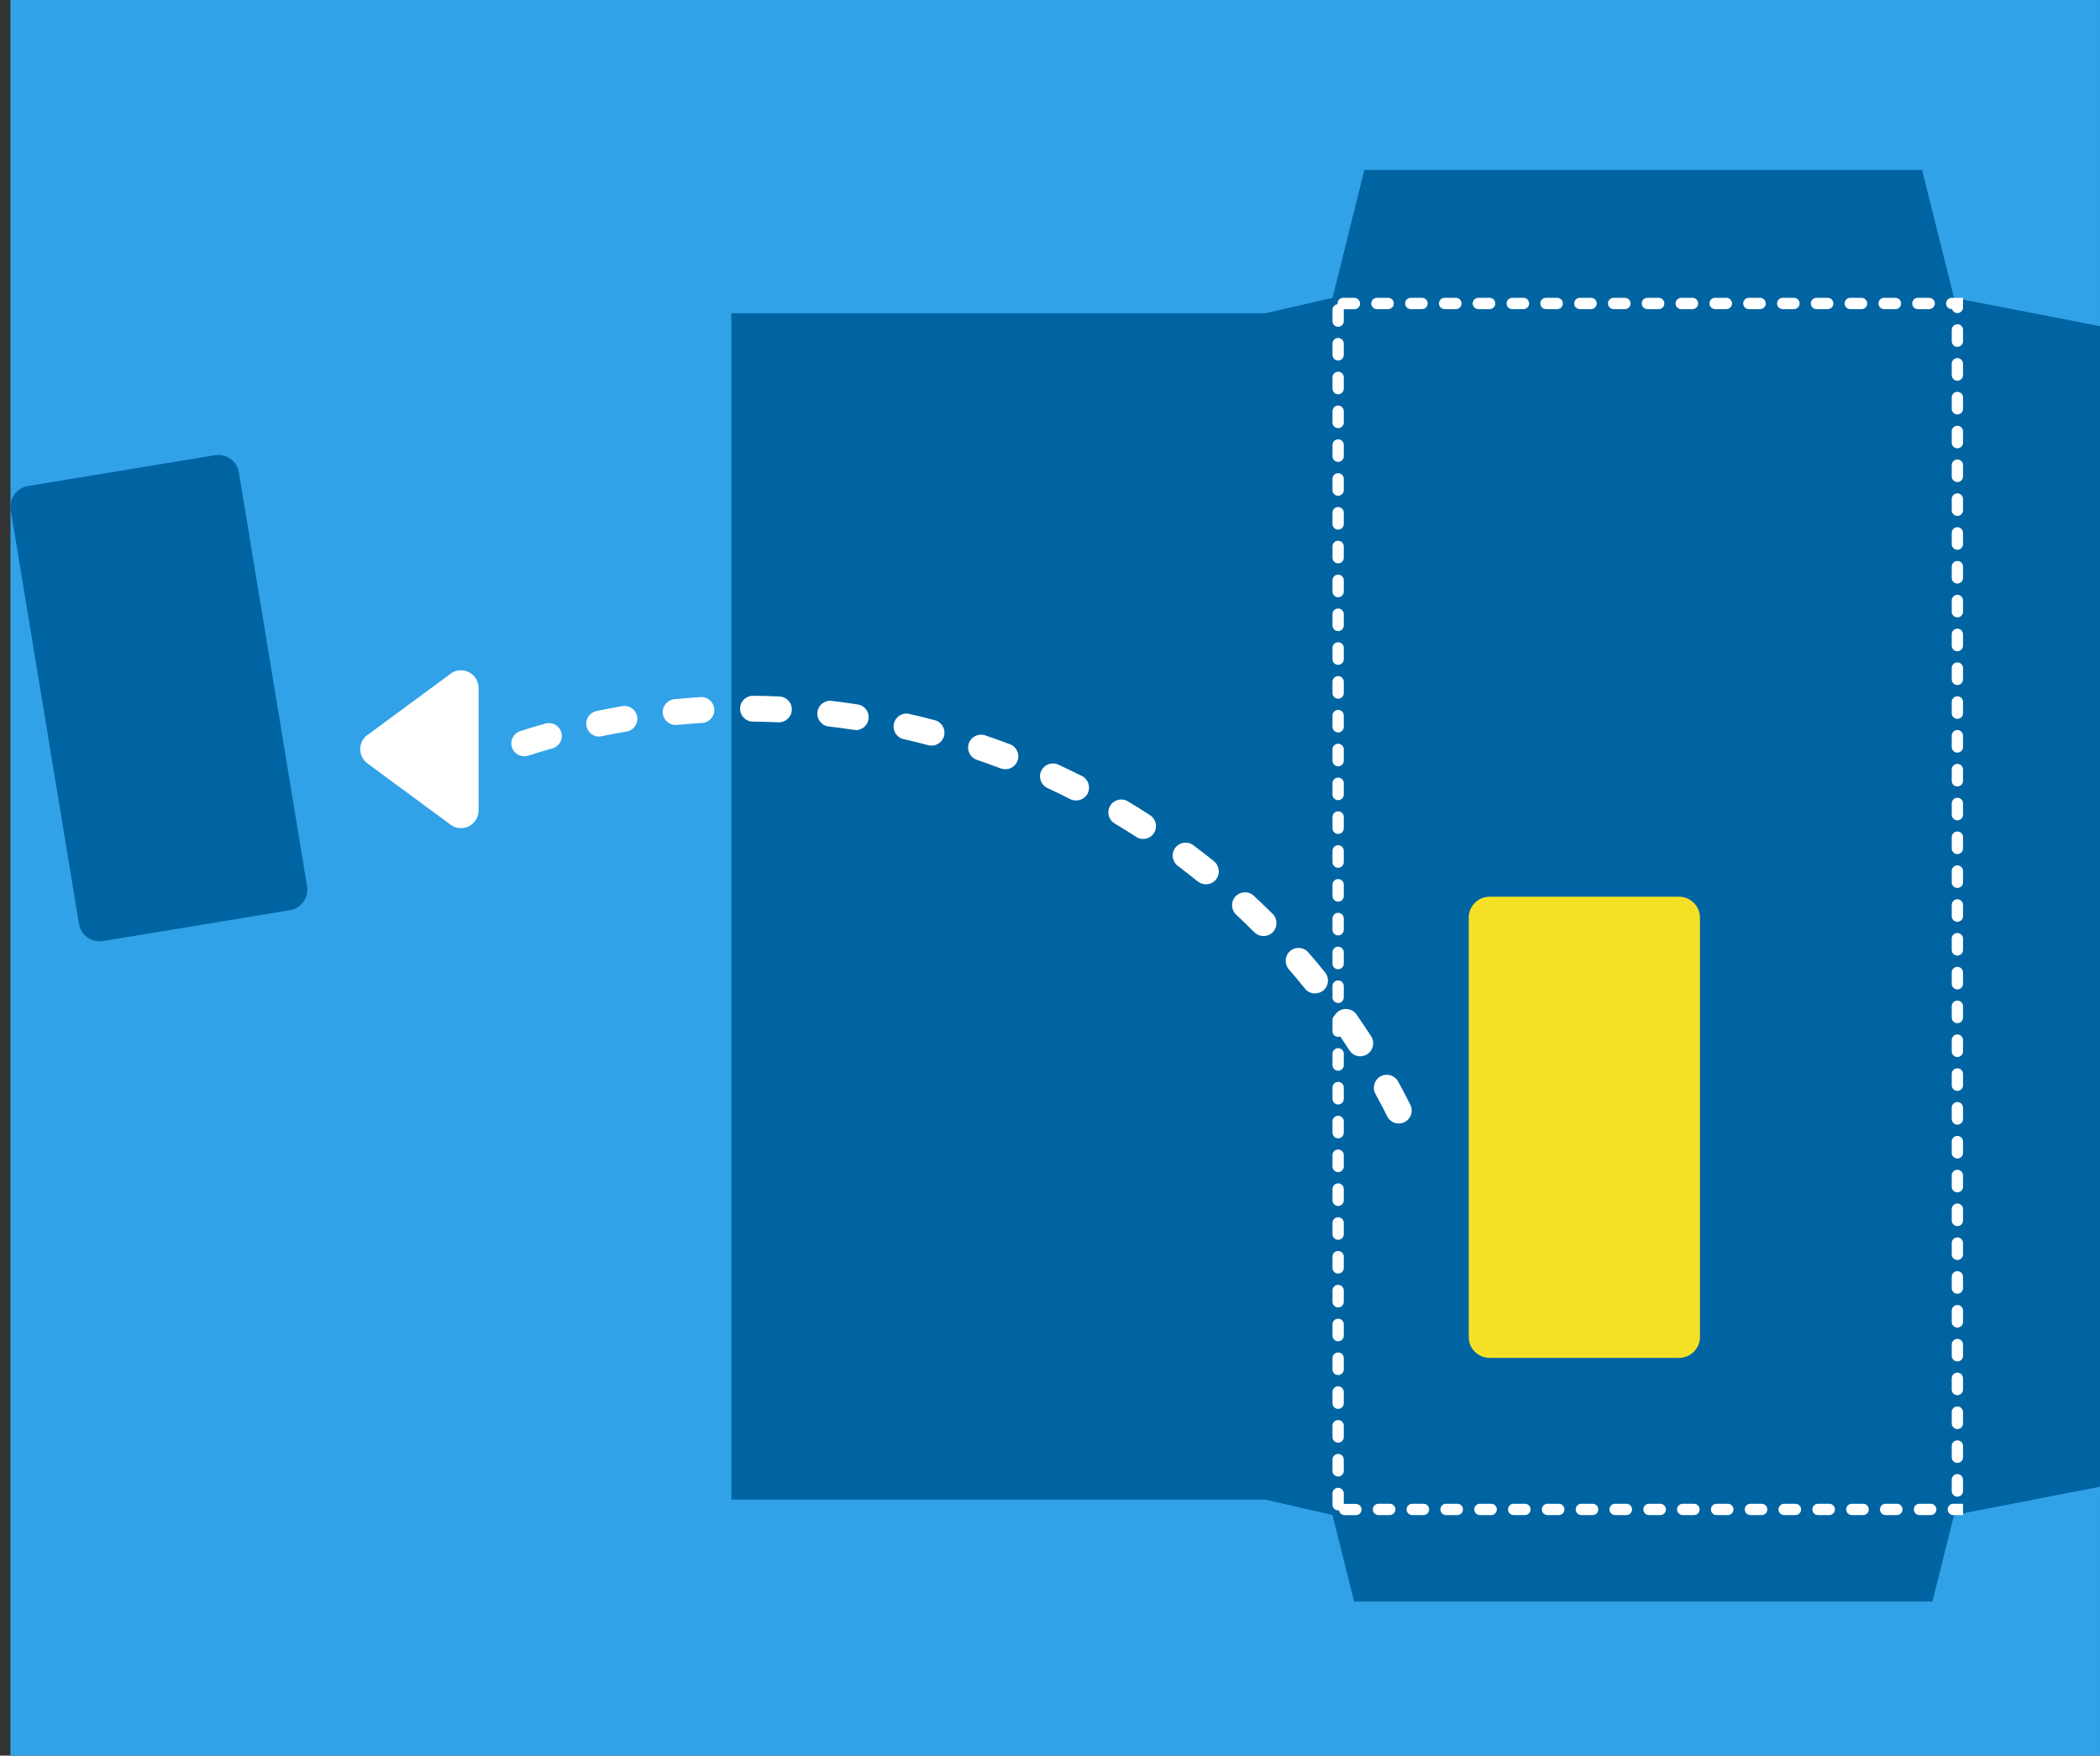
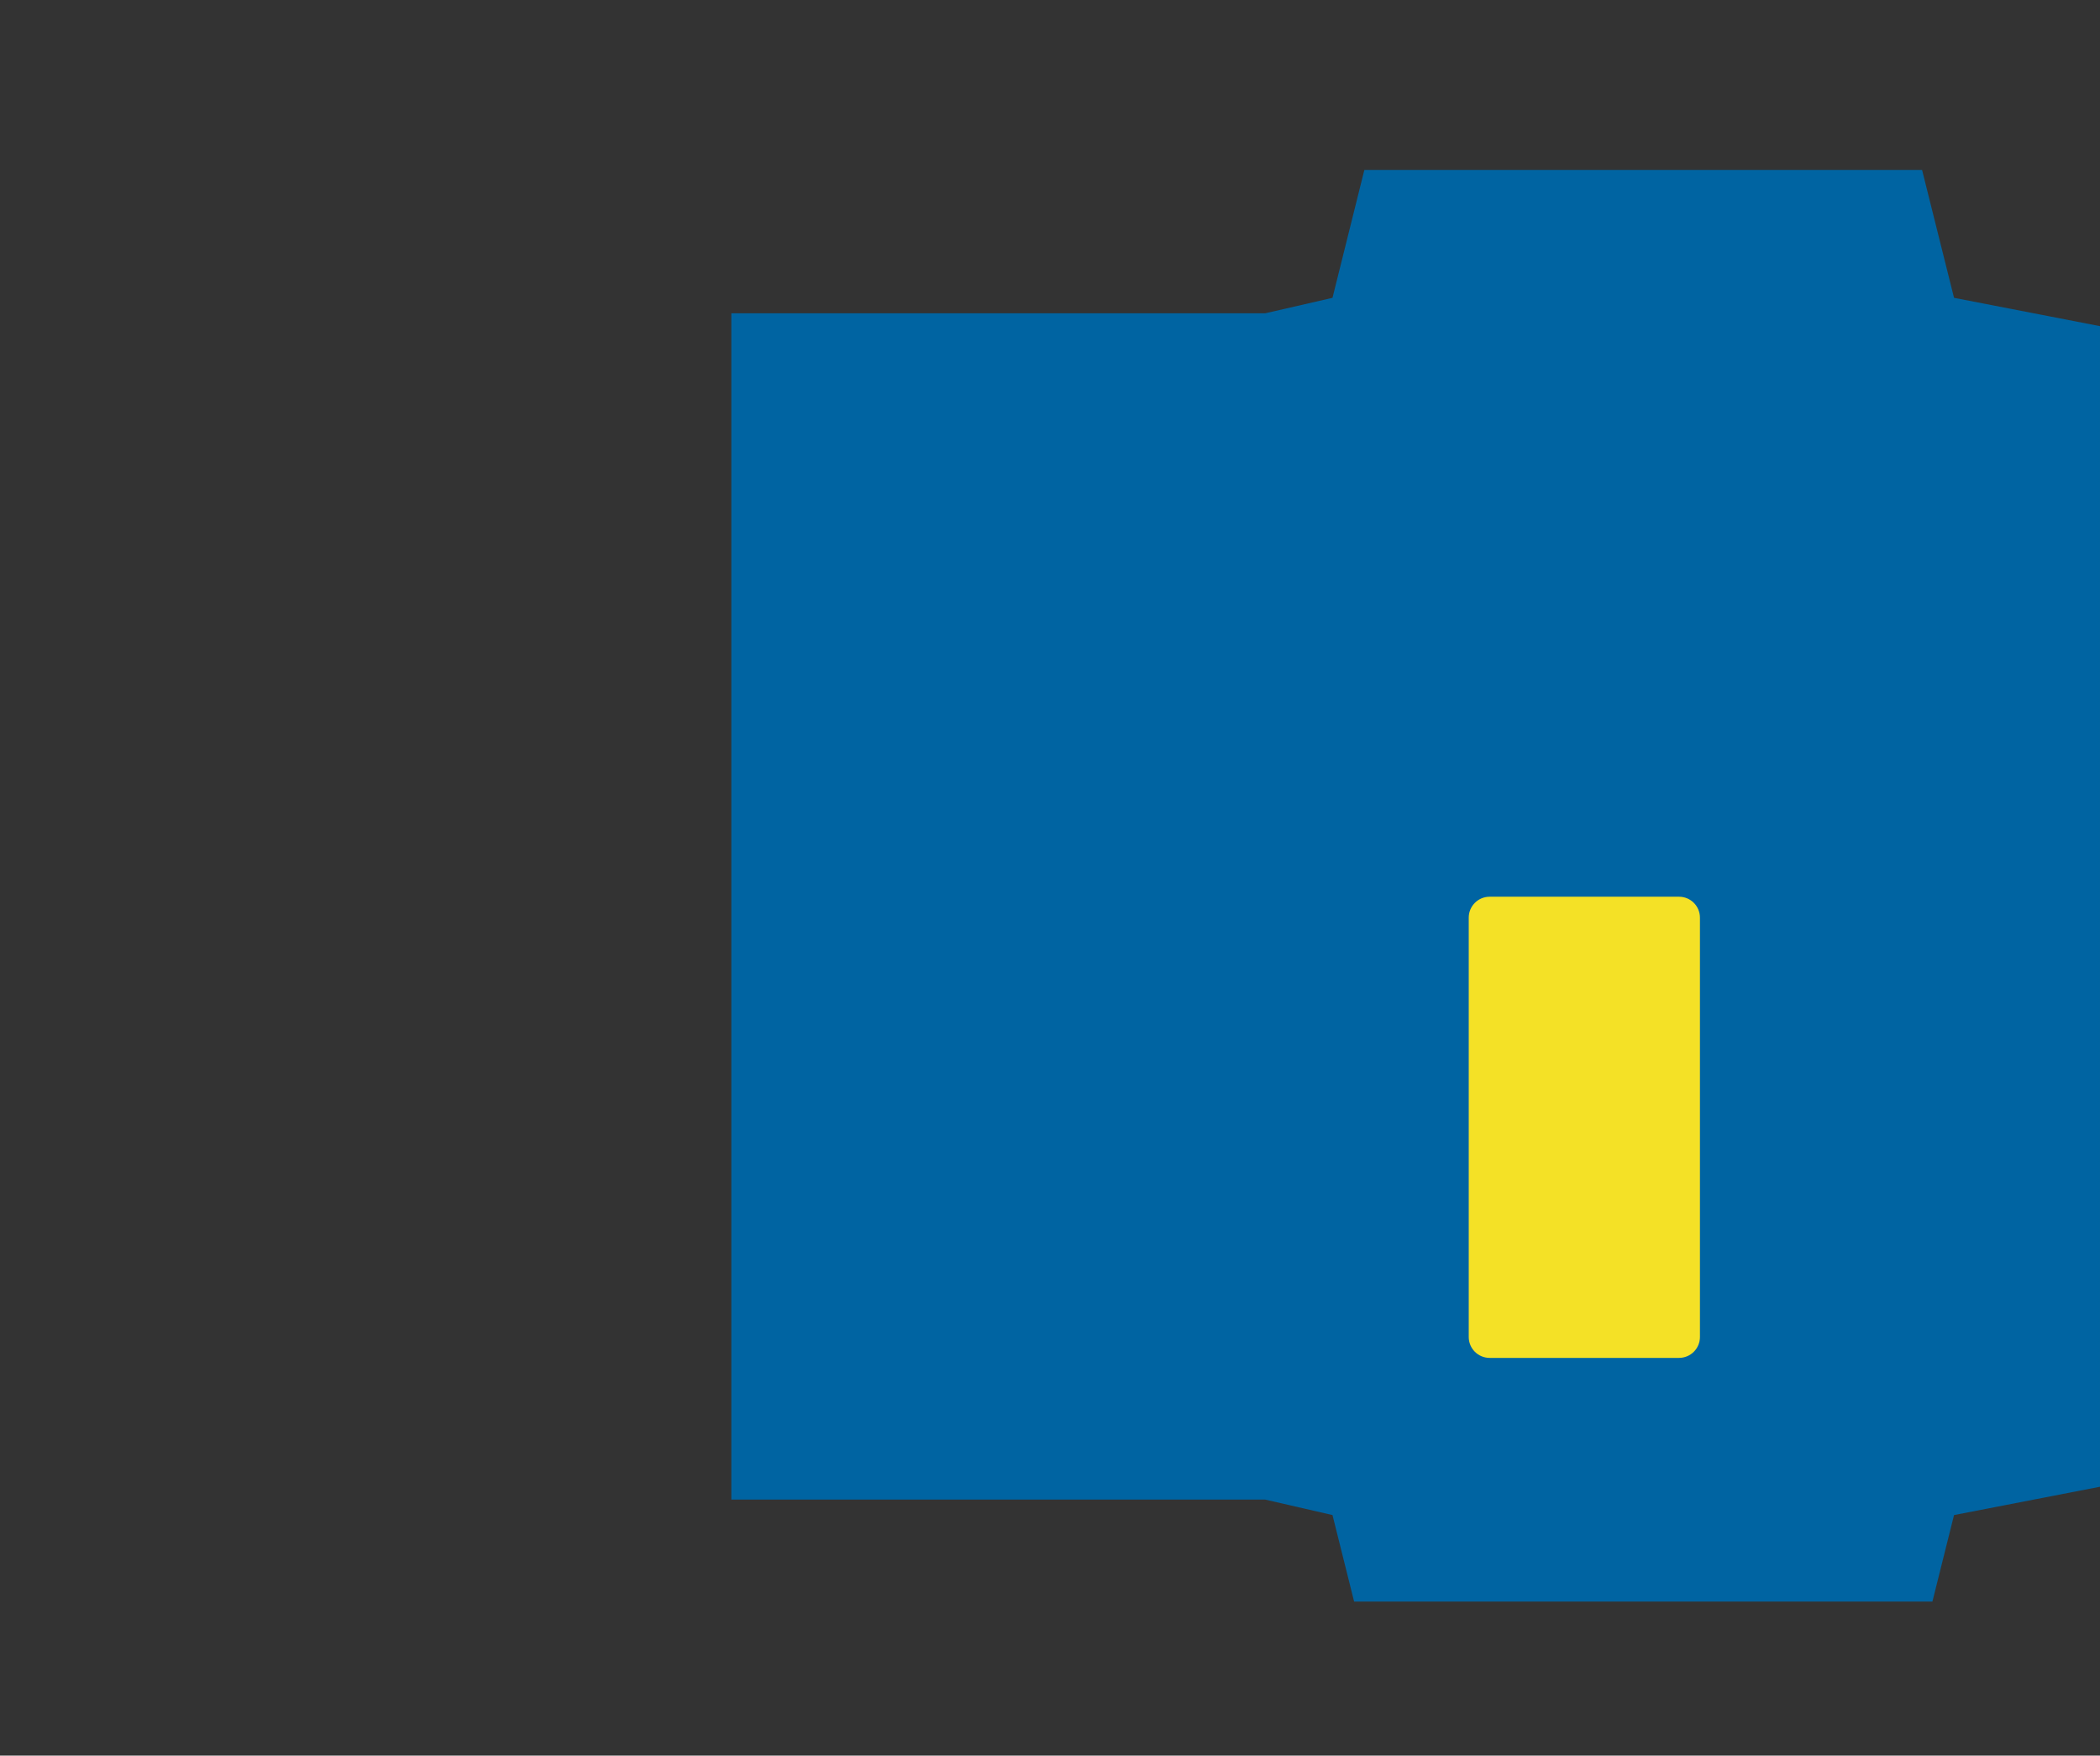
<svg xmlns="http://www.w3.org/2000/svg" width="201" height="168" viewBox="0 0 201 168" fill="none">
  <rect x="0" y="0" width="201" height="168" fill="#333333" stroke="none" />
-   <path d="M200.999 0H0.999V168H200.999V0Z" fill="#31A2E8" />
  <path d="M187.029 28.5L183.969 16.26H130.589L127.539 28.5L121.099 29.98H69.999V143.5H121.099L127.539 144.98L129.609 153.26H184.959L187.029 144.98L200.999 142.27V31.21L187.029 28.5Z" fill="#0064A2" />
-   <path d="M184.649 28.5H183.569C183.269 28.5 183.029 28.74 183.029 29.04C183.029 29.34 183.269 29.58 183.569 29.58H184.649C184.949 29.58 185.189 29.34 185.189 29.04C185.189 28.74 184.949 28.5 184.649 28.5ZM181.419 28.5H180.339C180.039 28.5 179.799 28.74 179.799 29.04C179.799 29.34 180.039 29.58 180.339 29.58H181.419C181.719 29.58 181.959 29.34 181.959 29.04C181.959 28.74 181.719 28.5 181.419 28.5ZM178.179 28.5H177.099C176.799 28.5 176.559 28.74 176.559 29.04C176.559 29.34 176.799 29.58 177.099 29.58H178.179C178.479 29.58 178.719 29.34 178.719 29.04C178.719 28.74 178.479 28.5 178.179 28.5ZM174.939 28.5H173.859C173.559 28.5 173.319 28.74 173.319 29.04C173.319 29.34 173.559 29.58 173.859 29.58H174.939C175.239 29.58 175.479 29.34 175.479 29.04C175.479 28.74 175.239 28.5 174.939 28.5ZM171.709 28.5H170.629C170.329 28.5 170.089 28.74 170.089 29.04C170.089 29.34 170.329 29.58 170.629 29.58H171.709C172.009 29.58 172.249 29.34 172.249 29.04C172.249 28.74 172.009 28.5 171.709 28.5ZM168.469 28.5H167.389C167.089 28.5 166.849 28.74 166.849 29.04C166.849 29.34 167.089 29.58 167.389 29.58H168.469C168.769 29.58 169.009 29.34 169.009 29.04C169.009 28.74 168.769 28.5 168.469 28.5ZM165.239 28.5H164.159C163.859 28.5 163.619 28.74 163.619 29.04C163.619 29.34 163.859 29.58 164.159 29.58H165.239C165.539 29.58 165.779 29.34 165.779 29.04C165.779 28.74 165.539 28.5 165.239 28.5ZM161.999 28.5H160.919C160.619 28.5 160.379 28.74 160.379 29.04C160.379 29.34 160.619 29.58 160.919 29.58H161.999C162.299 29.58 162.539 29.34 162.539 29.04C162.539 28.74 162.299 28.5 161.999 28.5ZM158.759 28.5H157.679C157.379 28.5 157.139 28.74 157.139 29.04C157.139 29.34 157.379 29.58 157.679 29.58H158.759C159.059 29.58 159.299 29.34 159.299 29.04C159.299 28.74 159.059 28.5 158.759 28.5ZM155.529 28.5H154.449C154.149 28.5 153.909 28.74 153.909 29.04C153.909 29.34 154.149 29.58 154.449 29.58H155.529C155.829 29.58 156.069 29.34 156.069 29.04C156.069 28.74 155.829 28.5 155.529 28.5ZM152.289 28.5H151.209C150.909 28.5 150.669 28.74 150.669 29.04C150.669 29.34 150.909 29.58 151.209 29.58H152.289C152.589 29.58 152.829 29.34 152.829 29.04C152.829 28.74 152.589 28.5 152.289 28.5ZM149.049 28.5H147.969C147.669 28.5 147.429 28.74 147.429 29.04C147.429 29.34 147.669 29.58 147.969 29.58H149.049C149.349 29.58 149.589 29.34 149.589 29.04C149.589 28.74 149.349 28.5 149.049 28.5ZM145.819 28.5H144.739C144.439 28.5 144.199 28.74 144.199 29.04C144.199 29.34 144.439 29.58 144.739 29.58H145.819C146.119 29.58 146.359 29.34 146.359 29.04C146.359 28.74 146.119 28.5 145.819 28.5ZM142.579 28.5H141.499C141.199 28.5 140.959 28.74 140.959 29.04C140.959 29.34 141.199 29.58 141.499 29.58H142.579C142.879 29.58 143.119 29.34 143.119 29.04C143.119 28.74 142.879 28.5 142.579 28.5ZM139.349 28.5H138.269C137.969 28.5 137.729 28.74 137.729 29.04C137.729 29.34 137.969 29.58 138.269 29.58H139.349C139.649 29.58 139.889 29.34 139.889 29.04C139.889 28.74 139.649 28.5 139.349 28.5ZM136.109 28.5H135.029C134.729 28.5 134.489 28.74 134.489 29.04C134.489 29.34 134.729 29.58 135.029 29.58H136.109C136.409 29.58 136.649 29.34 136.649 29.04C136.649 28.74 136.409 28.5 136.109 28.5ZM132.869 28.5H131.789C131.489 28.5 131.249 28.74 131.249 29.04C131.249 29.34 131.489 29.58 131.789 29.58H132.869C133.169 29.58 133.409 29.34 133.409 29.04C133.409 28.74 133.169 28.5 132.869 28.5ZM129.639 28.5H128.559C128.259 28.5 128.019 28.74 128.019 29.04C128.019 29.06 128.019 29.08 128.019 29.11C127.749 29.14 127.539 29.37 127.539 29.65V30.73C127.539 31.03 127.779 31.27 128.079 31.27C128.379 31.27 128.619 31.03 128.619 30.73V29.65C128.619 29.65 128.619 29.61 128.619 29.59H129.639C129.939 29.59 130.179 29.35 130.179 29.05C130.179 28.75 129.939 28.51 129.639 28.51V28.5ZM128.079 32.34C127.779 32.34 127.539 32.58 127.539 32.88V33.96C127.539 34.26 127.779 34.5 128.079 34.5C128.379 34.5 128.619 34.26 128.619 33.96V32.88C128.619 32.58 128.379 32.34 128.079 32.34ZM128.079 35.57C127.779 35.57 127.539 35.81 127.539 36.11V37.19C127.539 37.49 127.779 37.73 128.079 37.73C128.379 37.73 128.619 37.49 128.619 37.19V36.11C128.619 35.81 128.379 35.57 128.079 35.57ZM128.079 38.81C127.779 38.81 127.539 39.05 127.539 39.35V40.43C127.539 40.73 127.779 40.97 128.079 40.97C128.379 40.97 128.619 40.73 128.619 40.43V39.35C128.619 39.05 128.379 38.81 128.079 38.81ZM128.079 42.04C127.779 42.04 127.539 42.28 127.539 42.58V43.66C127.539 43.96 127.779 44.2 128.079 44.2C128.379 44.2 128.619 43.96 128.619 43.66V42.58C128.619 42.28 128.379 42.04 128.079 42.04ZM128.079 45.28C127.779 45.28 127.539 45.52 127.539 45.82V46.9C127.539 47.2 127.779 47.44 128.079 47.44C128.379 47.44 128.619 47.2 128.619 46.9V45.82C128.619 45.52 128.379 45.28 128.079 45.28ZM128.079 48.52C127.779 48.52 127.539 48.76 127.539 49.06V50.14C127.539 50.44 127.779 50.68 128.079 50.68C128.379 50.68 128.619 50.44 128.619 50.14V49.06C128.619 48.76 128.379 48.52 128.079 48.52ZM128.079 51.75C127.779 51.75 127.539 51.99 127.539 52.29V53.37C127.539 53.67 127.779 53.91 128.079 53.91C128.379 53.91 128.619 53.67 128.619 53.37V52.29C128.619 51.99 128.379 51.75 128.079 51.75ZM128.079 54.99C127.779 54.99 127.539 55.23 127.539 55.53V56.61C127.539 56.91 127.779 57.15 128.079 57.15C128.379 57.15 128.619 56.91 128.619 56.61V55.53C128.619 55.23 128.379 54.99 128.079 54.99ZM128.079 58.23C127.779 58.23 127.539 58.47 127.539 58.77V59.85C127.539 60.15 127.779 60.39 128.079 60.39C128.379 60.39 128.619 60.15 128.619 59.85V58.77C128.619 58.47 128.379 58.23 128.079 58.23ZM128.079 61.46C127.779 61.46 127.539 61.7 127.539 62V63.08C127.539 63.38 127.779 63.62 128.079 63.62C128.379 63.62 128.619 63.38 128.619 63.08V62C128.619 61.7 128.379 61.46 128.079 61.46ZM128.079 64.7C127.779 64.7 127.539 64.94 127.539 65.24V66.32C127.539 66.62 127.779 66.86 128.079 66.86C128.379 66.86 128.619 66.62 128.619 66.32V65.24C128.619 64.94 128.379 64.7 128.079 64.7ZM128.079 67.93C127.779 67.93 127.539 68.17 127.539 68.47V69.55C127.539 69.85 127.779 70.09 128.079 70.09C128.379 70.09 128.619 69.85 128.619 69.55V68.47C128.619 68.17 128.379 67.93 128.079 67.93ZM128.079 71.17C127.779 71.17 127.539 71.41 127.539 71.71V72.79C127.539 73.09 127.779 73.33 128.079 73.33C128.379 73.33 128.619 73.09 128.619 72.79V71.71C128.619 71.41 128.379 71.17 128.079 71.17ZM128.079 74.41C127.779 74.41 127.539 74.65 127.539 74.95V76.03C127.539 76.33 127.779 76.57 128.079 76.57C128.379 76.57 128.619 76.33 128.619 76.03V74.95C128.619 74.65 128.379 74.41 128.079 74.41ZM128.079 77.64C127.779 77.64 127.539 77.88 127.539 78.18V79.26C127.539 79.56 127.779 79.8 128.079 79.8C128.379 79.8 128.619 79.56 128.619 79.26V78.18C128.619 77.88 128.379 77.64 128.079 77.64ZM128.079 80.88C127.779 80.88 127.539 81.12 127.539 81.42V82.5C127.539 82.8 127.779 83.04 128.079 83.04C128.379 83.04 128.619 82.8 128.619 82.5V81.42C128.619 81.12 128.379 80.88 128.079 80.88ZM128.079 84.12C127.779 84.12 127.539 84.36 127.539 84.66V85.74C127.539 86.04 127.779 86.28 128.079 86.28C128.379 86.28 128.619 86.04 128.619 85.74V84.66C128.619 84.36 128.379 84.12 128.079 84.12ZM128.079 87.35C127.779 87.35 127.539 87.59 127.539 87.89V88.97C127.539 89.27 127.779 89.51 128.079 89.51C128.379 89.51 128.619 89.27 128.619 88.97V87.89C128.619 87.59 128.379 87.35 128.079 87.35ZM128.079 90.59C127.779 90.59 127.539 90.83 127.539 91.13V92.21C127.539 92.51 127.779 92.75 128.079 92.75C128.379 92.75 128.619 92.51 128.619 92.21V91.13C128.619 90.83 128.379 90.59 128.079 90.59ZM128.079 93.82C127.779 93.82 127.539 94.06 127.539 94.36V95.44C127.539 95.74 127.779 95.98 128.079 95.98C128.379 95.98 128.619 95.74 128.619 95.44V94.36C128.619 94.06 128.379 93.82 128.079 93.82ZM128.079 97.06C127.779 97.06 127.539 97.3 127.539 97.6V98.68C127.539 98.98 127.779 99.22 128.079 99.22C128.379 99.22 128.619 98.98 128.619 98.68V97.6C128.619 97.3 128.379 97.06 128.079 97.06ZM128.079 100.3C127.779 100.3 127.539 100.54 127.539 100.84V101.92C127.539 102.22 127.779 102.46 128.079 102.46C128.379 102.46 128.619 102.22 128.619 101.92V100.84C128.619 100.54 128.379 100.3 128.079 100.3ZM128.079 103.53C127.779 103.53 127.539 103.77 127.539 104.07V105.15C127.539 105.45 127.779 105.69 128.079 105.69C128.379 105.69 128.619 105.45 128.619 105.15V104.07C128.619 103.77 128.379 103.53 128.079 103.53ZM128.079 106.77C127.779 106.77 127.539 107.01 127.539 107.31V108.39C127.539 108.69 127.779 108.93 128.079 108.93C128.379 108.93 128.619 108.69 128.619 108.39V107.31C128.619 107.01 128.379 106.77 128.079 106.77ZM128.079 110C127.779 110 127.539 110.24 127.539 110.54V111.62C127.539 111.92 127.779 112.16 128.079 112.16C128.379 112.16 128.619 111.92 128.619 111.62V110.54C128.619 110.24 128.379 110 128.079 110ZM128.079 113.24C127.779 113.24 127.539 113.48 127.539 113.78V114.86C127.539 115.16 127.779 115.4 128.079 115.4C128.379 115.4 128.619 115.16 128.619 114.86V113.78C128.619 113.48 128.379 113.24 128.079 113.24ZM128.079 116.48C127.779 116.48 127.539 116.72 127.539 117.02V118.1C127.539 118.4 127.779 118.64 128.079 118.64C128.379 118.64 128.619 118.4 128.619 118.1V117.02C128.619 116.72 128.379 116.48 128.079 116.48ZM128.079 119.71C127.779 119.71 127.539 119.95 127.539 120.25V121.33C127.539 121.63 127.779 121.87 128.079 121.87C128.379 121.87 128.619 121.63 128.619 121.33V120.25C128.619 119.95 128.379 119.71 128.079 119.71ZM128.079 122.95C127.779 122.95 127.539 123.19 127.539 123.49V124.57C127.539 124.87 127.779 125.11 128.079 125.11C128.379 125.11 128.619 124.87 128.619 124.57V123.49C128.619 123.19 128.379 122.95 128.079 122.95ZM128.079 126.19C127.779 126.19 127.539 126.43 127.539 126.73V127.81C127.539 128.11 127.779 128.35 128.079 128.35C128.379 128.35 128.619 128.11 128.619 127.81V126.73C128.619 126.43 128.379 126.19 128.079 126.19ZM128.079 129.42C127.779 129.42 127.539 129.66 127.539 129.96V131.04C127.539 131.34 127.779 131.58 128.079 131.58C128.379 131.58 128.619 131.34 128.619 131.04V129.96C128.619 129.66 128.379 129.42 128.079 129.42ZM128.079 132.66C127.779 132.66 127.539 132.9 127.539 133.2V134.28C127.539 134.58 127.779 134.82 128.079 134.82C128.379 134.82 128.619 134.58 128.619 134.28V133.2C128.619 132.9 128.379 132.66 128.079 132.66ZM128.079 135.89C127.779 135.89 127.539 136.13 127.539 136.43V137.51C127.539 137.81 127.779 138.05 128.079 138.05C128.379 138.05 128.619 137.81 128.619 137.51V136.43C128.619 136.13 128.379 135.89 128.079 135.89ZM128.079 139.13C127.779 139.13 127.539 139.37 127.539 139.67V140.75C127.539 141.05 127.779 141.29 128.079 141.29C128.379 141.29 128.619 141.05 128.619 140.75V139.67C128.619 139.37 128.379 139.13 128.079 139.13ZM128.079 142.37C127.779 142.37 127.539 142.61 127.539 142.91V143.99C127.539 144.29 127.779 144.53 128.079 144.53C128.109 144.53 128.139 144.53 128.169 144.53C128.209 144.79 128.429 144.99 128.699 144.99H129.779C130.079 144.99 130.319 144.75 130.319 144.45C130.319 144.15 130.079 143.91 129.779 143.91H128.699C128.699 143.91 128.639 143.91 128.619 143.91V142.91C128.619 142.61 128.379 142.37 128.079 142.37ZM133.019 143.9H131.939C131.639 143.9 131.399 144.14 131.399 144.44C131.399 144.74 131.639 144.98 131.939 144.98H133.019C133.319 144.98 133.559 144.74 133.559 144.44C133.559 144.14 133.319 143.9 133.019 143.9ZM136.249 143.9H135.169C134.869 143.9 134.629 144.14 134.629 144.44C134.629 144.74 134.869 144.98 135.169 144.98H136.249C136.549 144.98 136.789 144.74 136.789 144.44C136.789 144.14 136.549 143.9 136.249 143.9ZM139.489 143.9H138.409C138.109 143.9 137.869 144.14 137.869 144.44C137.869 144.74 138.109 144.98 138.409 144.98H139.489C139.789 144.98 140.029 144.74 140.029 144.44C140.029 144.14 139.789 143.9 139.489 143.9ZM142.729 143.9H141.649C141.349 143.9 141.109 144.14 141.109 144.44C141.109 144.74 141.349 144.98 141.649 144.98H142.729C143.029 144.98 143.269 144.74 143.269 144.44C143.269 144.14 143.029 143.9 142.729 143.9ZM145.959 143.9H144.879C144.579 143.9 144.339 144.14 144.339 144.44C144.339 144.74 144.579 144.98 144.879 144.98H145.959C146.259 144.98 146.499 144.74 146.499 144.44C146.499 144.14 146.259 143.9 145.959 143.9ZM149.199 143.9H148.119C147.819 143.9 147.579 144.14 147.579 144.44C147.579 144.74 147.819 144.98 148.119 144.98H149.199C149.499 144.98 149.739 144.74 149.739 144.44C149.739 144.14 149.499 143.9 149.199 143.9ZM152.439 143.9H151.359C151.059 143.9 150.819 144.14 150.819 144.44C150.819 144.74 151.059 144.98 151.359 144.98H152.439C152.739 144.98 152.979 144.74 152.979 144.44C152.979 144.14 152.739 143.9 152.439 143.9ZM155.669 143.9H154.589C154.289 143.9 154.049 144.14 154.049 144.44C154.049 144.74 154.289 144.98 154.589 144.98H155.669C155.969 144.98 156.209 144.74 156.209 144.44C156.209 144.14 155.969 143.9 155.669 143.9ZM158.909 143.9H157.829C157.529 143.9 157.289 144.14 157.289 144.44C157.289 144.74 157.529 144.98 157.829 144.98H158.909C159.209 144.98 159.449 144.74 159.449 144.44C159.449 144.14 159.209 143.9 158.909 143.9ZM162.139 143.9H161.059C160.759 143.9 160.519 144.14 160.519 144.44C160.519 144.74 160.759 144.98 161.059 144.98H162.139C162.439 144.98 162.679 144.74 162.679 144.44C162.679 144.14 162.439 143.9 162.139 143.9ZM165.379 143.9H164.299C163.999 143.9 163.759 144.14 163.759 144.44C163.759 144.74 163.999 144.98 164.299 144.98H165.379C165.679 144.98 165.919 144.74 165.919 144.44C165.919 144.14 165.679 143.9 165.379 143.9ZM168.619 143.9H167.539C167.239 143.9 166.999 144.14 166.999 144.44C166.999 144.74 167.239 144.98 167.539 144.98H168.619C168.919 144.98 169.159 144.74 169.159 144.44C169.159 144.14 168.919 143.9 168.619 143.9ZM171.849 143.9H170.769C170.469 143.9 170.229 144.14 170.229 144.44C170.229 144.74 170.469 144.98 170.769 144.98H171.849C172.149 144.98 172.389 144.74 172.389 144.44C172.389 144.14 172.149 143.9 171.849 143.9ZM175.089 143.9H174.009C173.709 143.9 173.469 144.14 173.469 144.44C173.469 144.74 173.709 144.98 174.009 144.98H175.089C175.389 144.98 175.629 144.74 175.629 144.44C175.629 144.14 175.389 143.9 175.089 143.9ZM178.329 143.9H177.249C176.949 143.9 176.709 144.14 176.709 144.44C176.709 144.74 176.949 144.98 177.249 144.98H178.329C178.629 144.98 178.869 144.74 178.869 144.44C178.869 144.14 178.629 143.9 178.329 143.9ZM181.559 143.9H180.479C180.179 143.9 179.939 144.14 179.939 144.44C179.939 144.74 180.179 144.98 180.479 144.98H181.559C181.859 144.98 182.099 144.74 182.099 144.44C182.099 144.14 181.859 143.9 181.559 143.9ZM184.799 143.9H183.719C183.419 143.9 183.179 144.14 183.179 144.44C183.179 144.74 183.419 144.98 183.719 144.98H184.799C185.099 144.98 185.339 144.74 185.339 144.44C185.339 144.14 185.099 143.9 184.799 143.9ZM187.889 143.9H186.959C186.659 143.9 186.419 144.14 186.419 144.44C186.419 144.69 186.589 144.9 186.809 144.96V144.98H187.889V143.9ZM187.349 141.06C187.049 141.06 186.809 141.3 186.809 141.6V142.68C186.809 142.98 187.049 143.22 187.349 143.22C187.649 143.22 187.889 142.98 187.889 142.68V141.6C187.889 141.3 187.649 141.06 187.349 141.06ZM187.349 137.83C187.049 137.83 186.809 138.07 186.809 138.37V139.45C186.809 139.75 187.049 139.99 187.349 139.99C187.649 139.99 187.889 139.75 187.889 139.45V138.37C187.889 138.07 187.649 137.83 187.349 137.83ZM187.349 134.59C187.049 134.59 186.809 134.83 186.809 135.13V136.21C186.809 136.51 187.049 136.75 187.349 136.75C187.649 136.75 187.889 136.51 187.889 136.21V135.13C187.889 134.83 187.649 134.59 187.349 134.59ZM187.349 131.35C187.049 131.35 186.809 131.59 186.809 131.89V132.97C186.809 133.27 187.049 133.51 187.349 133.51C187.649 133.51 187.889 133.27 187.889 132.97V131.89C187.889 131.59 187.649 131.35 187.349 131.35ZM187.349 128.12C187.049 128.12 186.809 128.36 186.809 128.66V129.74C186.809 130.04 187.049 130.28 187.349 130.28C187.649 130.28 187.889 130.04 187.889 129.74V128.66C187.889 128.36 187.649 128.12 187.349 128.12ZM187.349 124.88C187.049 124.88 186.809 125.12 186.809 125.42V126.5C186.809 126.8 187.049 127.04 187.349 127.04C187.649 127.04 187.889 126.8 187.889 126.5V125.42C187.889 125.12 187.649 124.88 187.349 124.88ZM187.349 121.64C187.049 121.64 186.809 121.88 186.809 122.18V123.26C186.809 123.56 187.049 123.8 187.349 123.8C187.649 123.8 187.889 123.56 187.889 123.26V122.18C187.889 121.88 187.649 121.64 187.349 121.64ZM187.349 118.41C187.049 118.41 186.809 118.65 186.809 118.95V120.03C186.809 120.33 187.049 120.57 187.349 120.57C187.649 120.57 187.889 120.33 187.889 120.03V118.95C187.889 118.65 187.649 118.41 187.349 118.41ZM187.349 115.17C187.049 115.17 186.809 115.41 186.809 115.71V116.79C186.809 117.09 187.049 117.33 187.349 117.33C187.649 117.33 187.889 117.09 187.889 116.79V115.71C187.889 115.41 187.649 115.17 187.349 115.17ZM187.349 111.94C187.049 111.94 186.809 112.18 186.809 112.48V113.56C186.809 113.86 187.049 114.1 187.349 114.1C187.649 114.1 187.889 113.86 187.889 113.56V112.48C187.889 112.18 187.649 111.94 187.349 111.94ZM187.349 108.7C187.049 108.7 186.809 108.94 186.809 109.24V110.32C186.809 110.62 187.049 110.86 187.349 110.86C187.649 110.86 187.889 110.62 187.889 110.32V109.24C187.889 108.94 187.649 108.7 187.349 108.7ZM187.349 105.46C187.049 105.46 186.809 105.7 186.809 106V107.08C186.809 107.38 187.049 107.62 187.349 107.62C187.649 107.62 187.889 107.38 187.889 107.08V106C187.889 105.7 187.649 105.46 187.349 105.46ZM187.349 102.23C187.049 102.23 186.809 102.47 186.809 102.77V103.85C186.809 104.15 187.049 104.39 187.349 104.39C187.649 104.39 187.889 104.15 187.889 103.85V102.77C187.889 102.47 187.649 102.23 187.349 102.23ZM187.349 98.99C187.049 98.99 186.809 99.23 186.809 99.53V100.61C186.809 100.91 187.049 101.15 187.349 101.15C187.649 101.15 187.889 100.91 187.889 100.61V99.53C187.889 99.23 187.649 98.99 187.349 98.99ZM187.349 95.75C187.049 95.75 186.809 95.99 186.809 96.29V97.37C186.809 97.67 187.049 97.91 187.349 97.91C187.649 97.91 187.889 97.67 187.889 97.37V96.29C187.889 95.99 187.649 95.75 187.349 95.75ZM187.349 92.52C187.049 92.52 186.809 92.76 186.809 93.06V94.14C186.809 94.44 187.049 94.68 187.349 94.68C187.649 94.68 187.889 94.44 187.889 94.14V93.06C187.889 92.76 187.649 92.52 187.349 92.52ZM187.349 89.28C187.049 89.28 186.809 89.52 186.809 89.82V90.9C186.809 91.2 187.049 91.44 187.349 91.44C187.649 91.44 187.889 91.2 187.889 90.9V89.82C187.889 89.52 187.649 89.28 187.349 89.28ZM187.349 86.05C187.049 86.05 186.809 86.29 186.809 86.59V87.67C186.809 87.97 187.049 88.21 187.349 88.21C187.649 88.21 187.889 87.97 187.889 87.67V86.59C187.889 86.29 187.649 86.05 187.349 86.05ZM187.349 82.81C187.049 82.81 186.809 83.05 186.809 83.35V84.43C186.809 84.73 187.049 84.97 187.349 84.97C187.649 84.97 187.889 84.73 187.889 84.43V83.35C187.889 83.05 187.649 82.81 187.349 82.81ZM187.349 79.57C187.049 79.57 186.809 79.81 186.809 80.11V81.19C186.809 81.49 187.049 81.73 187.349 81.73C187.649 81.73 187.889 81.49 187.889 81.19V80.11C187.889 79.81 187.649 79.57 187.349 79.57ZM187.349 76.34C187.049 76.34 186.809 76.58 186.809 76.88V77.96C186.809 78.26 187.049 78.5 187.349 78.5C187.649 78.5 187.889 78.26 187.889 77.96V76.88C187.889 76.58 187.649 76.34 187.349 76.34ZM187.349 73.1C187.049 73.1 186.809 73.34 186.809 73.64V74.72C186.809 75.02 187.049 75.26 187.349 75.26C187.649 75.26 187.889 75.02 187.889 74.72V73.64C187.889 73.34 187.649 73.1 187.349 73.1ZM187.349 69.86C187.049 69.86 186.809 70.1 186.809 70.4V71.48C186.809 71.78 187.049 72.02 187.349 72.02C187.649 72.02 187.889 71.78 187.889 71.48V70.4C187.889 70.1 187.649 69.86 187.349 69.86ZM187.349 66.63C187.049 66.63 186.809 66.87 186.809 67.17V68.25C186.809 68.55 187.049 68.79 187.349 68.79C187.649 68.79 187.889 68.55 187.889 68.25V67.17C187.889 66.87 187.649 66.63 187.349 66.63ZM187.349 63.39C187.049 63.39 186.809 63.63 186.809 63.93V65.01C186.809 65.31 187.049 65.55 187.349 65.55C187.649 65.55 187.889 65.31 187.889 65.01V63.93C187.889 63.63 187.649 63.39 187.349 63.39ZM187.349 60.16C187.049 60.16 186.809 60.4 186.809 60.7V61.78C186.809 62.08 187.049 62.32 187.349 62.32C187.649 62.32 187.889 62.08 187.889 61.78V60.7C187.889 60.4 187.649 60.16 187.349 60.16ZM187.349 56.92C187.049 56.92 186.809 57.16 186.809 57.46V58.54C186.809 58.84 187.049 59.08 187.349 59.08C187.649 59.08 187.889 58.84 187.889 58.54V57.46C187.889 57.16 187.649 56.92 187.349 56.92ZM187.349 53.68C187.049 53.68 186.809 53.92 186.809 54.22V55.3C186.809 55.6 187.049 55.84 187.349 55.84C187.649 55.84 187.889 55.6 187.889 55.3V54.22C187.889 53.92 187.649 53.68 187.349 53.68ZM187.349 50.45C187.049 50.45 186.809 50.69 186.809 50.99V52.07C186.809 52.37 187.049 52.61 187.349 52.61C187.649 52.61 187.889 52.37 187.889 52.07V50.99C187.889 50.69 187.649 50.45 187.349 50.45ZM187.349 47.21C187.049 47.21 186.809 47.45 186.809 47.75V48.83C186.809 49.13 187.049 49.37 187.349 49.37C187.649 49.37 187.889 49.13 187.889 48.83V47.75C187.889 47.45 187.649 47.21 187.349 47.21ZM187.349 43.97C187.049 43.97 186.809 44.21 186.809 44.51V45.59C186.809 45.89 187.049 46.13 187.349 46.13C187.649 46.13 187.889 45.89 187.889 45.59V44.51C187.889 44.21 187.649 43.97 187.349 43.97ZM187.349 40.74C187.049 40.74 186.809 40.98 186.809 41.28V42.36C186.809 42.66 187.049 42.9 187.349 42.9C187.649 42.9 187.889 42.66 187.889 42.36V41.28C187.889 40.98 187.649 40.74 187.349 40.74ZM187.349 37.5C187.049 37.5 186.809 37.74 186.809 38.04V39.12C186.809 39.42 187.049 39.66 187.349 39.66C187.649 39.66 187.889 39.42 187.889 39.12V38.04C187.889 37.74 187.649 37.5 187.349 37.5ZM187.349 34.27C187.049 34.27 186.809 34.51 186.809 34.81V35.89C186.809 36.19 187.049 36.43 187.349 36.43C187.649 36.43 187.889 36.19 187.889 35.89V34.81C187.889 34.51 187.649 34.27 187.349 34.27ZM187.349 31.03C187.049 31.03 186.809 31.27 186.809 31.57V32.65C186.809 32.95 187.049 33.19 187.349 33.19C187.649 33.19 187.889 32.95 187.889 32.65V31.57C187.889 31.27 187.649 31.03 187.349 31.03ZM187.889 28.5H186.809C186.509 28.5 186.269 28.74 186.269 29.04C186.269 29.34 186.509 29.58 186.809 29.58H186.839C186.909 29.8 187.109 29.96 187.349 29.96C187.589 29.96 187.789 29.8 187.859 29.58H187.889V28.5Z" fill="white" />
  <path d="M160.709 85.81H142.579C141.475 85.81 140.579 86.706 140.579 87.81V127.94C140.579 129.045 141.475 129.94 142.579 129.94H160.709C161.814 129.94 162.709 129.045 162.709 127.94V87.81C162.709 86.706 161.814 85.81 160.709 85.81Z" fill="#F4E126" />
-   <path d="M20.566 43.56L2.677 46.508C1.587 46.688 0.849 47.717 1.029 48.807L7.556 88.403C7.735 89.493 8.765 90.23 9.854 90.051L27.743 87.102C28.833 86.922 29.571 85.893 29.391 84.803L22.864 45.208C22.685 44.118 21.656 43.38 20.566 43.56Z" fill="#0064A2" />
-   <path d="M133.879 107.51C133.429 107.51 132.989 107.26 132.779 106.83C132.419 106.1 132.039 105.39 131.649 104.68C131.319 104.08 131.539 103.33 132.139 103C132.739 102.67 133.489 102.89 133.819 103.49C134.219 104.22 134.609 104.96 134.989 105.72C135.299 106.33 135.049 107.07 134.439 107.38C134.259 107.47 134.069 107.51 133.889 107.51H133.879ZM130.199 101.08C129.789 101.08 129.399 100.88 129.159 100.51C128.719 99.83 128.269 99.16 127.809 98.49C127.419 97.93 127.559 97.16 128.119 96.77C128.679 96.38 129.449 96.52 129.839 97.08C130.319 97.77 130.779 98.46 131.239 99.17C131.609 99.74 131.439 100.51 130.869 100.88C130.659 101.01 130.429 101.08 130.199 101.08ZM125.869 95.07C125.509 95.07 125.149 94.91 124.909 94.61C124.399 93.98 123.879 93.36 123.359 92.75C122.909 92.23 122.969 91.45 123.479 91.01C123.999 90.56 124.779 90.62 125.219 91.13C125.769 91.76 126.299 92.4 126.829 93.05C127.259 93.58 127.179 94.36 126.649 94.79C126.419 94.97 126.149 95.06 125.869 95.06V95.07ZM120.929 89.57C120.609 89.57 120.299 89.45 120.059 89.21C119.489 88.64 118.909 88.08 118.319 87.53C117.819 87.06 117.789 86.28 118.259 85.78C118.729 85.28 119.509 85.25 120.009 85.72C120.619 86.29 121.219 86.87 121.819 87.46C122.299 87.94 122.299 88.72 121.819 89.21C121.579 89.45 121.259 89.57 120.949 89.57H120.929ZM115.419 84.62C115.149 84.62 114.869 84.53 114.649 84.35C114.019 83.84 113.379 83.35 112.739 82.86C112.189 82.45 112.079 81.68 112.489 81.13C112.899 80.59 113.669 80.47 114.219 80.88C114.889 81.38 115.549 81.9 116.199 82.42C116.729 82.85 116.809 83.63 116.389 84.16C116.149 84.46 115.789 84.62 115.429 84.62H115.419ZM109.419 80.28C109.189 80.28 108.959 80.22 108.749 80.08C108.069 79.64 107.379 79.22 106.689 78.8C106.099 78.45 105.909 77.69 106.259 77.11C106.609 76.52 107.369 76.33 107.949 76.68C108.669 77.11 109.379 77.55 110.079 78.01C110.649 78.38 110.819 79.14 110.449 79.72C110.209 80.09 109.819 80.28 109.409 80.28H109.419ZM102.999 76.6C102.809 76.6 102.619 76.56 102.439 76.47C101.719 76.1 100.989 75.75 100.259 75.41C99.639 75.12 99.369 74.39 99.659 73.77C99.949 73.15 100.679 72.88 101.299 73.17C102.059 73.52 102.809 73.89 103.559 74.26C104.169 74.57 104.409 75.31 104.109 75.92C103.889 76.35 103.459 76.6 103.009 76.6H102.999ZM96.219 73.61C96.069 73.61 95.929 73.58 95.779 73.53C95.019 73.24 94.259 72.97 93.499 72.71C92.849 72.49 92.509 71.79 92.729 71.14C92.949 70.49 93.649 70.15 94.299 70.37C95.089 70.64 95.879 70.92 96.669 71.22C97.309 71.46 97.629 72.18 97.389 72.81C97.199 73.3 96.729 73.61 96.239 73.61H96.219ZM50.179 72.37C49.659 72.37 49.169 72.04 48.999 71.51C48.789 70.86 49.149 70.17 49.799 69.96C50.599 69.7 51.399 69.46 52.209 69.24C52.869 69.06 53.549 69.44 53.729 70.09C53.919 70.75 53.529 71.43 52.879 71.61C52.099 71.83 51.329 72.06 50.559 72.31C50.429 72.35 50.309 72.37 50.179 72.37ZM89.169 71.35C89.069 71.35 88.959 71.34 88.849 71.31C88.069 71.1 87.279 70.91 86.489 70.73C85.819 70.58 85.409 69.92 85.559 69.25C85.709 68.58 86.369 68.16 87.039 68.32C87.859 68.5 88.669 68.7 89.479 68.92C90.139 69.09 90.529 69.77 90.359 70.43C90.209 70.98 89.709 71.35 89.169 71.35ZM57.349 70.49C56.779 70.49 56.259 70.09 56.139 69.5C55.999 68.83 56.429 68.18 57.099 68.04C57.919 67.87 58.749 67.71 59.569 67.57C60.239 67.46 60.879 67.91 60.989 68.58C61.099 69.25 60.649 69.89 59.979 70C59.179 70.14 58.389 70.28 57.589 70.45C57.509 70.47 57.419 70.48 57.339 70.48L57.349 70.49ZM81.919 69.85C81.859 69.85 81.799 69.85 81.729 69.84C80.929 69.72 80.129 69.61 79.319 69.52C78.639 69.44 78.159 68.83 78.239 68.15C78.319 67.47 78.929 66.98 79.609 67.07C80.439 67.17 81.279 67.28 82.099 67.41C82.769 67.51 83.239 68.14 83.129 68.82C83.039 69.43 82.509 69.87 81.909 69.87L81.919 69.85ZM64.669 69.38C64.039 69.38 63.499 68.9 63.439 68.26C63.369 67.58 63.869 66.98 64.549 66.91C65.389 66.83 66.219 66.76 67.059 66.71C67.729 66.66 68.329 67.19 68.369 67.87C68.409 68.55 67.889 69.14 67.209 69.18C66.409 69.23 65.599 69.29 64.789 69.37C64.749 69.37 64.709 69.37 64.669 69.37V69.38ZM74.549 69.12C74.549 69.12 74.509 69.12 74.489 69.12C73.679 69.08 72.869 69.06 72.059 69.05C71.379 69.05 70.829 68.49 70.839 67.8C70.839 67.12 71.389 66.58 72.089 66.58C72.929 66.58 73.769 66.61 74.609 66.65C75.289 66.68 75.819 67.26 75.789 67.94C75.759 68.6 75.209 69.12 74.559 69.12H74.549Z" fill="white" />
-   <path d="M35.329 73.17L43.269 79.02C44.399 79.67 45.809 78.86 45.809 77.55V65.84C45.809 64.53 44.399 63.72 43.269 64.37L35.329 70.22C34.199 70.87 34.199 72.5 35.329 73.16V73.17Z" fill="white" />
</svg>